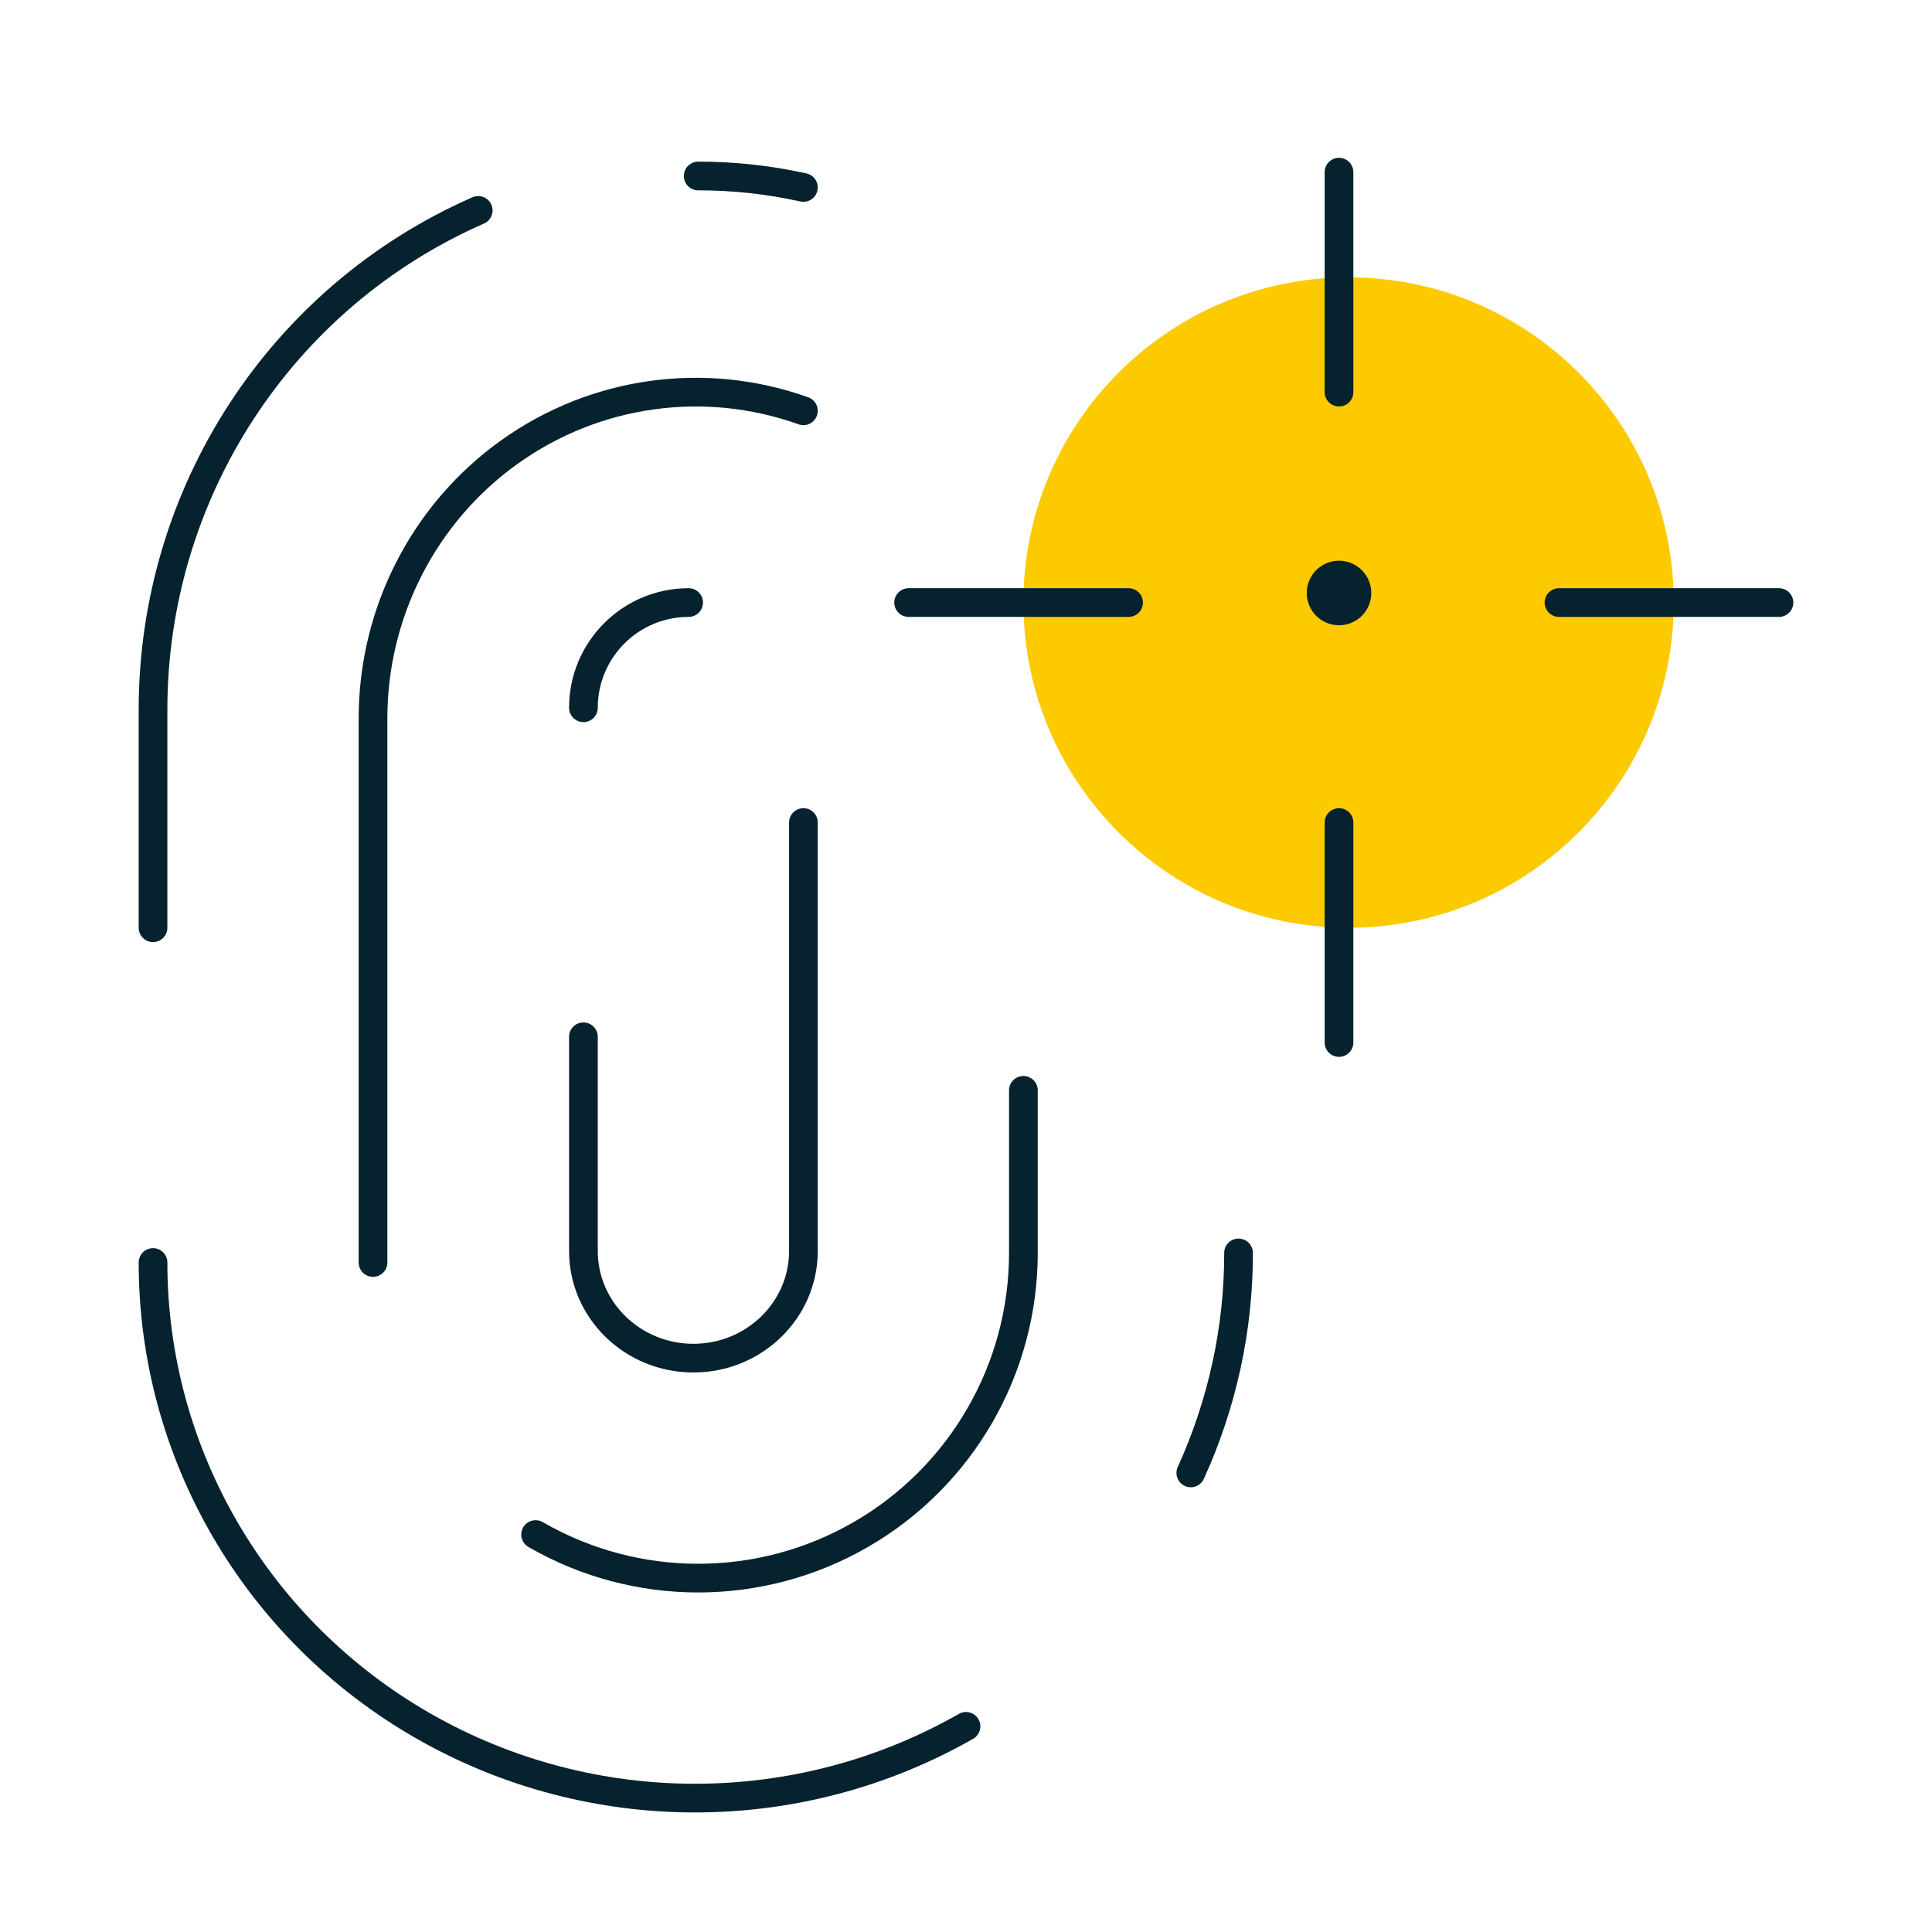
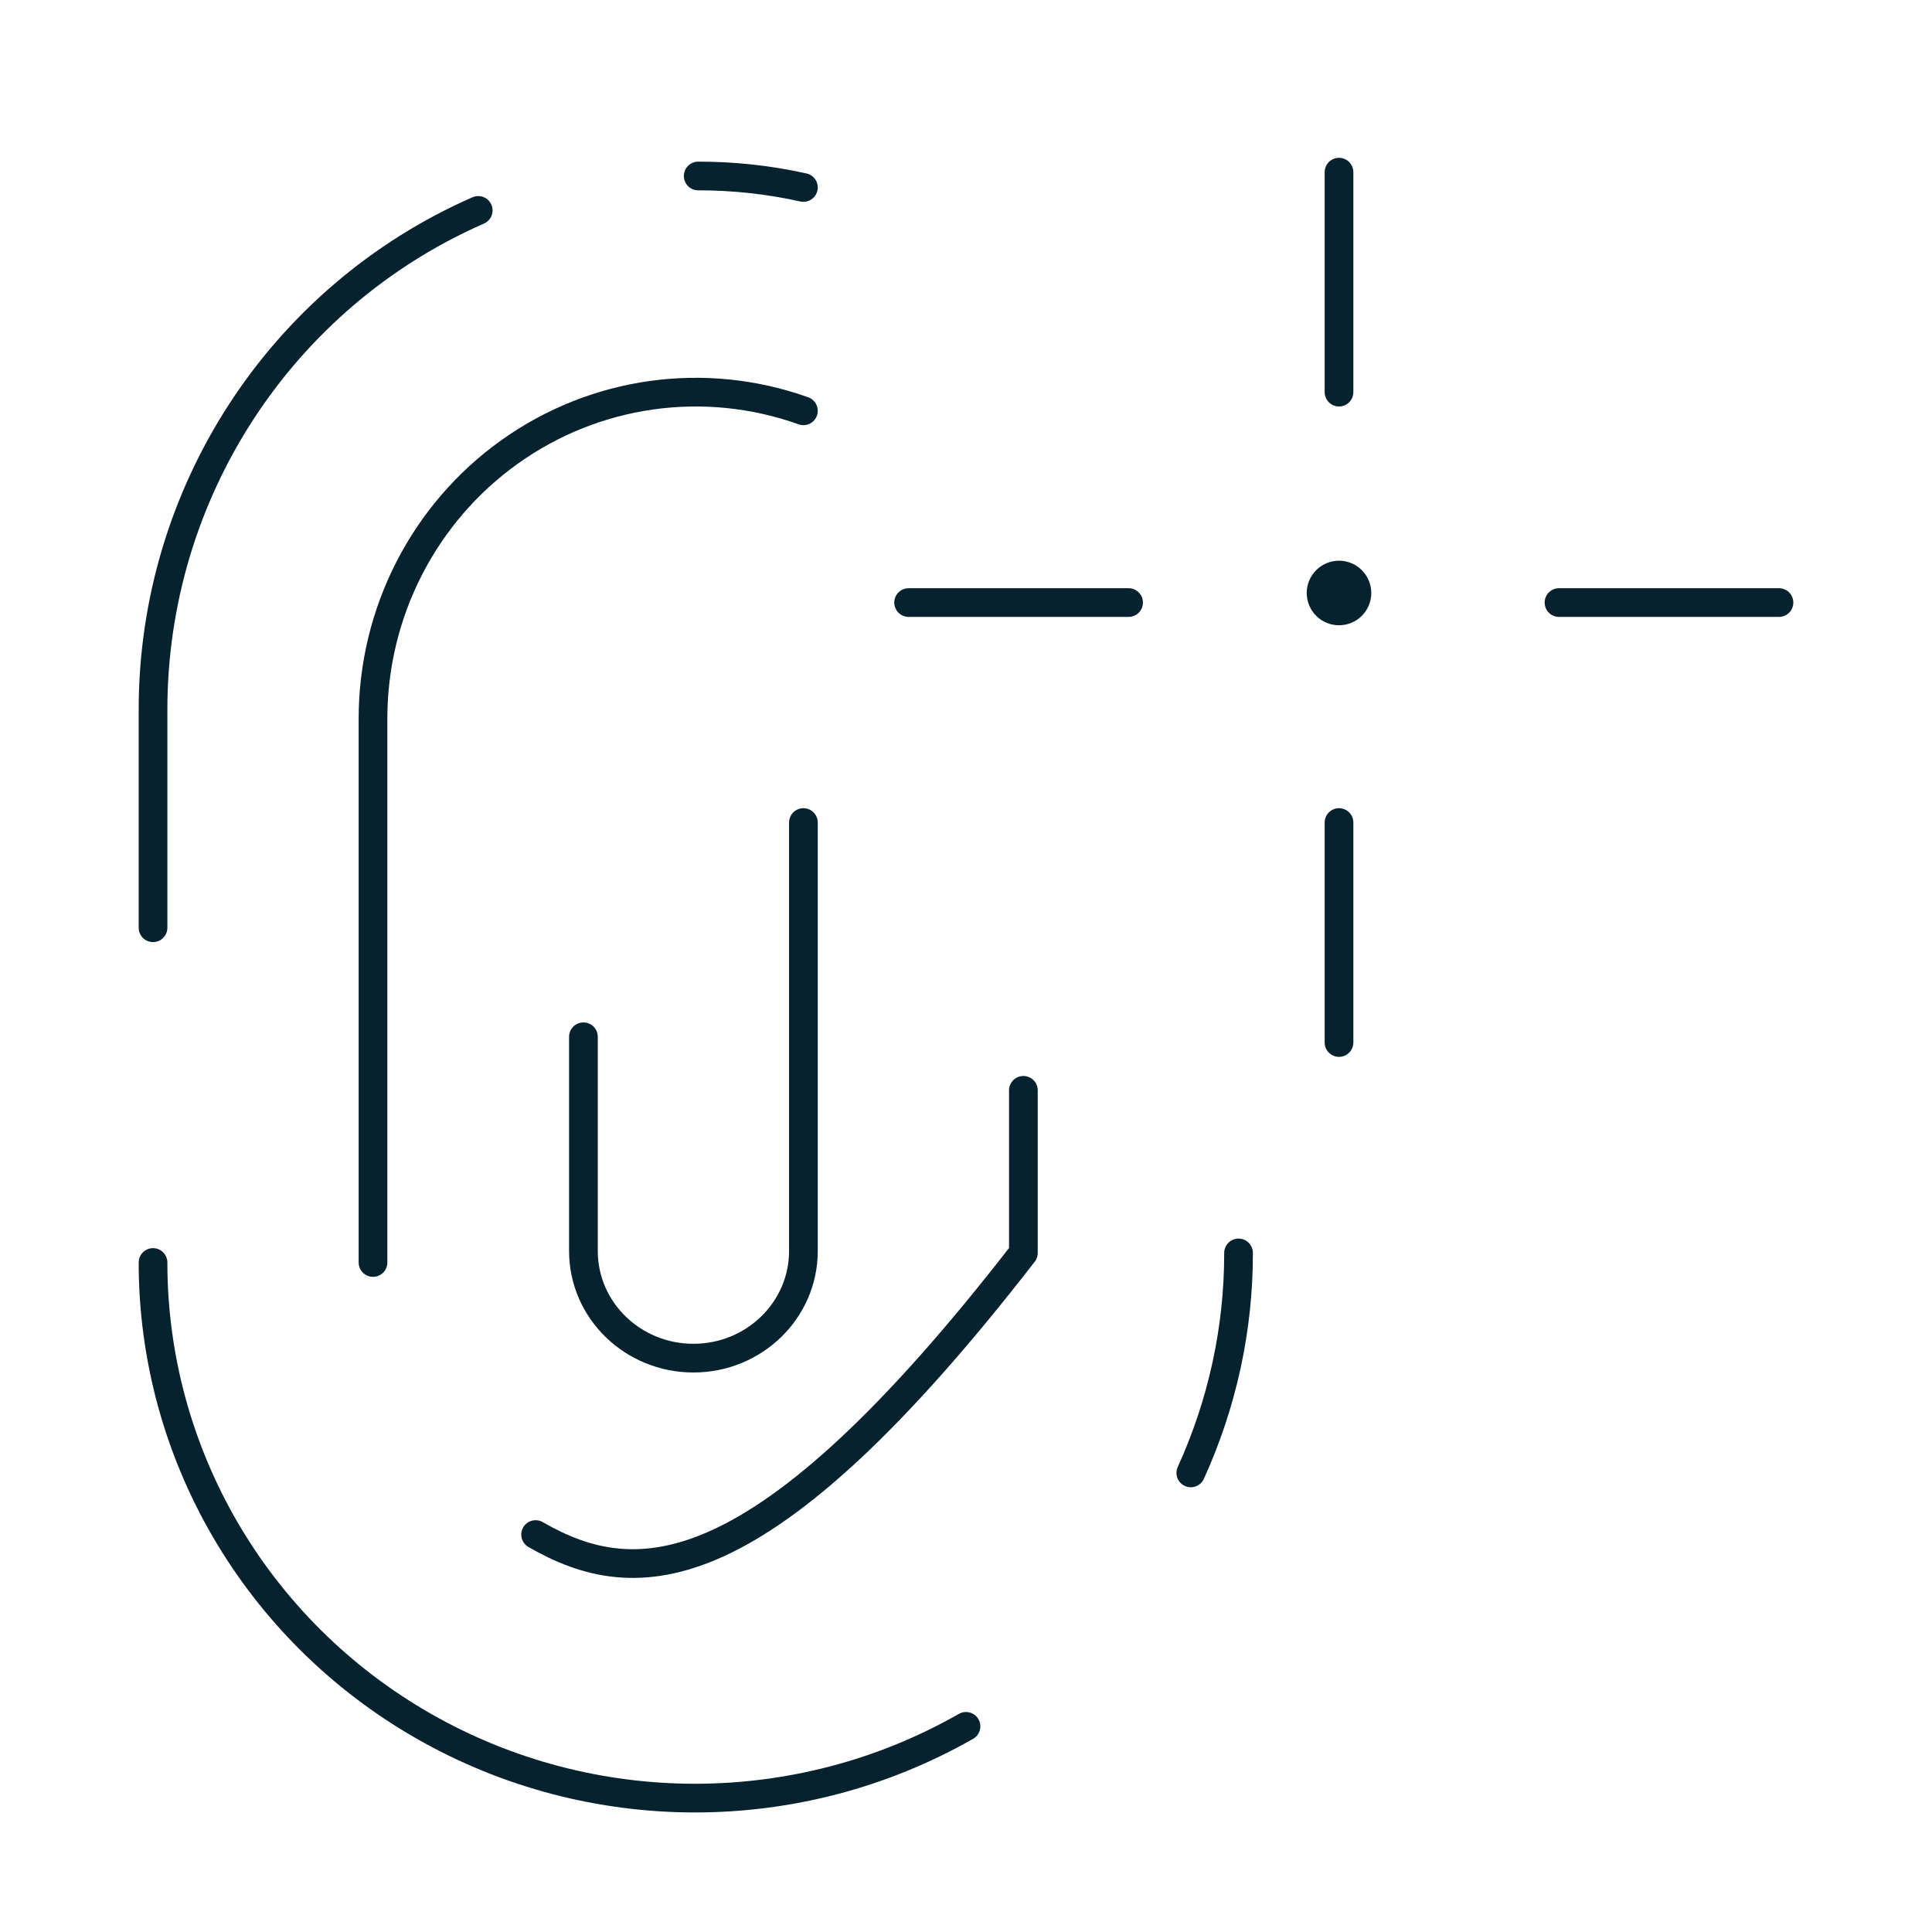
<svg xmlns="http://www.w3.org/2000/svg" width="202px" height="202px" viewBox="0 0 202 202" version="1.1">
  <title>Icon/Plan/Determine customization to fit your unique needs Copy</title>
  <g id="Icon/Plan/Determine-customization-to-fit-your-unique-needs-Copy" stroke="none" stroke-width="1" fill="none" fill-rule="evenodd">
    <rect id="Rectangle" x="0" y="0" width="202" height="202" />
    <g id="Touch-Id-Target" transform="translate(16, 15)">
-       <path d="M91,48 C91,66.778 106.222,82 125,82 C143.778,82 159,66.778 159,48 C159,29.222 143.778,14 125,14 C106.222,14 91,29.222 91,48 L91,48 Z" id="Path" fill="#FDCA00" />
      <path d="M85,165.498 C67.466,175.501 45.864,175.501 28.331,165.497 C10.798,155.493 -0.002,137.006 0,117" id="Path" stroke="#05222E" stroke-width="3" stroke-linecap="round" stroke-linejoin="round" />
      <path d="M113.496,116 C113.506,123.915 111.806,131.746 108.504,139" id="Path" stroke="#05222E" stroke-width="3" stroke-linecap="round" stroke-linejoin="round" />
      <path d="M57,3.4 C60.694,3.395 64.38,3.797 68,4.6" id="Path" stroke="#05222E" stroke-width="3" stroke-linecap="round" stroke-linejoin="round" />
      <path d="M0,82 L0,59.217 C-0.006,36.565 13.344,16.061 34,7" id="Path" stroke="#05222E" stroke-width="3" stroke-linecap="round" stroke-linejoin="round" />
-       <path d="M91,99 L91,115.998 C91.002,128.144 84.523,139.369 74.003,145.444 C63.483,151.518 50.521,151.519 40,145.445" id="Path" stroke="#05222E" stroke-width="3" stroke-linecap="round" stroke-linejoin="round" />
+       <path d="M91,99 L91,115.998 C63.483,151.518 50.521,151.519 40,145.445" id="Path" stroke="#05222E" stroke-width="3" stroke-linecap="round" stroke-linejoin="round" />
      <path d="M23,117 L23,60.132 C22.997,49.053 28.314,38.662 37.26,32.265 C46.207,25.867 57.668,24.259 68,27.952" id="Path" stroke="#05222E" stroke-width="3" stroke-linecap="round" stroke-linejoin="round" />
      <path d="M68,71 L68,115.8 C68,121.986 62.851,127 56.5,127 C50.149,127 45,121.986 45,115.8 L45,93.4" id="Path" stroke="#05222E" stroke-width="3" stroke-linecap="round" stroke-linejoin="round" />
-       <path d="M45,59 C45,52.925 49.925,48 56,48" id="Path" stroke="#05222E" stroke-width="3" stroke-linecap="round" stroke-linejoin="round" />
      <line x1="124" y1="3" x2="124" y2="26" id="Path" stroke="#05222E" stroke-width="3" stroke-linecap="round" stroke-linejoin="round" />
      <line x1="124" y1="71" x2="124" y2="94" id="Path" stroke="#05222E" stroke-width="3" stroke-linecap="round" stroke-linejoin="round" />
      <line x1="147" y1="48" x2="170" y2="48" id="Path" stroke="#05222E" stroke-width="3" stroke-linecap="round" stroke-linejoin="round" />
      <line x1="79" y1="48" x2="102" y2="48" id="Path" stroke="#05222E" stroke-width="3" stroke-linecap="round" stroke-linejoin="round" />
      <path d="M124,45.5 C124.828,45.5 125.5,46.172 125.5,47 C125.5,47.828 124.828,48.5 124,48.5 C123.172,48.5 122.5,47.828 122.5,47 C122.5,46.172 123.172,45.5 124,45.5" id="Path" stroke="#05222E" stroke-width="3.75" stroke-linecap="round" stroke-linejoin="round" />
    </g>
  </g>
</svg>